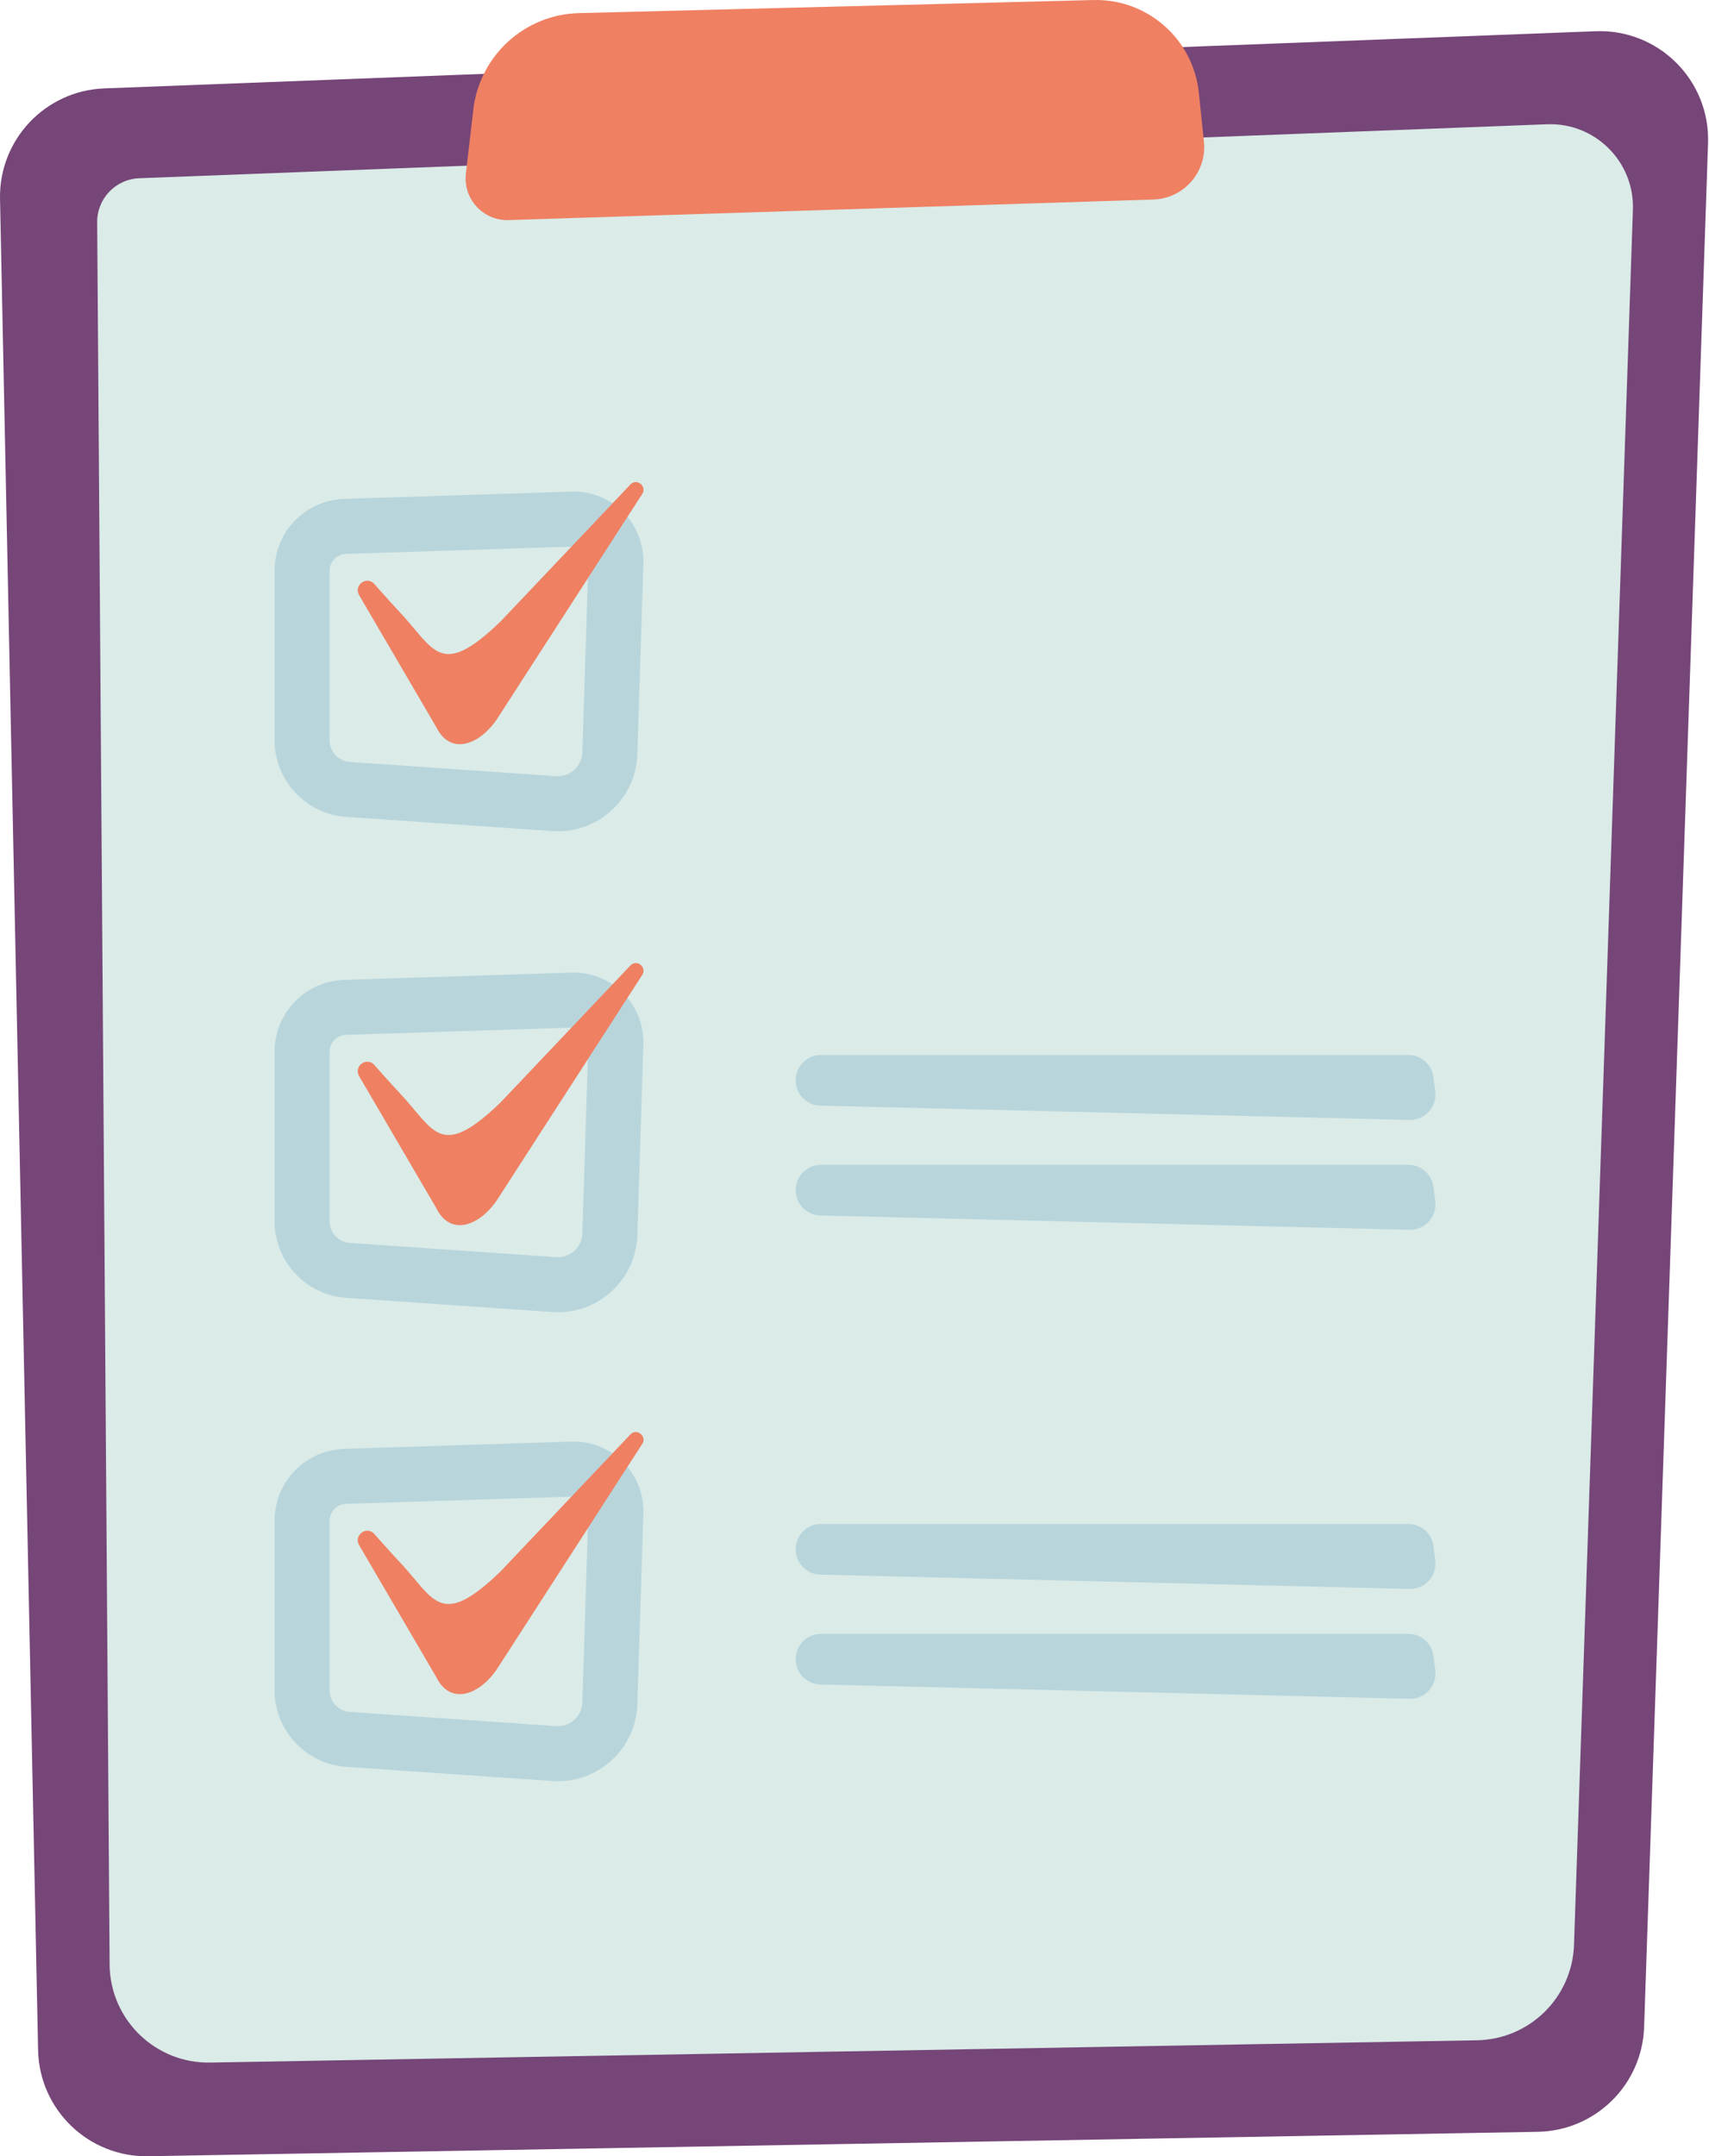
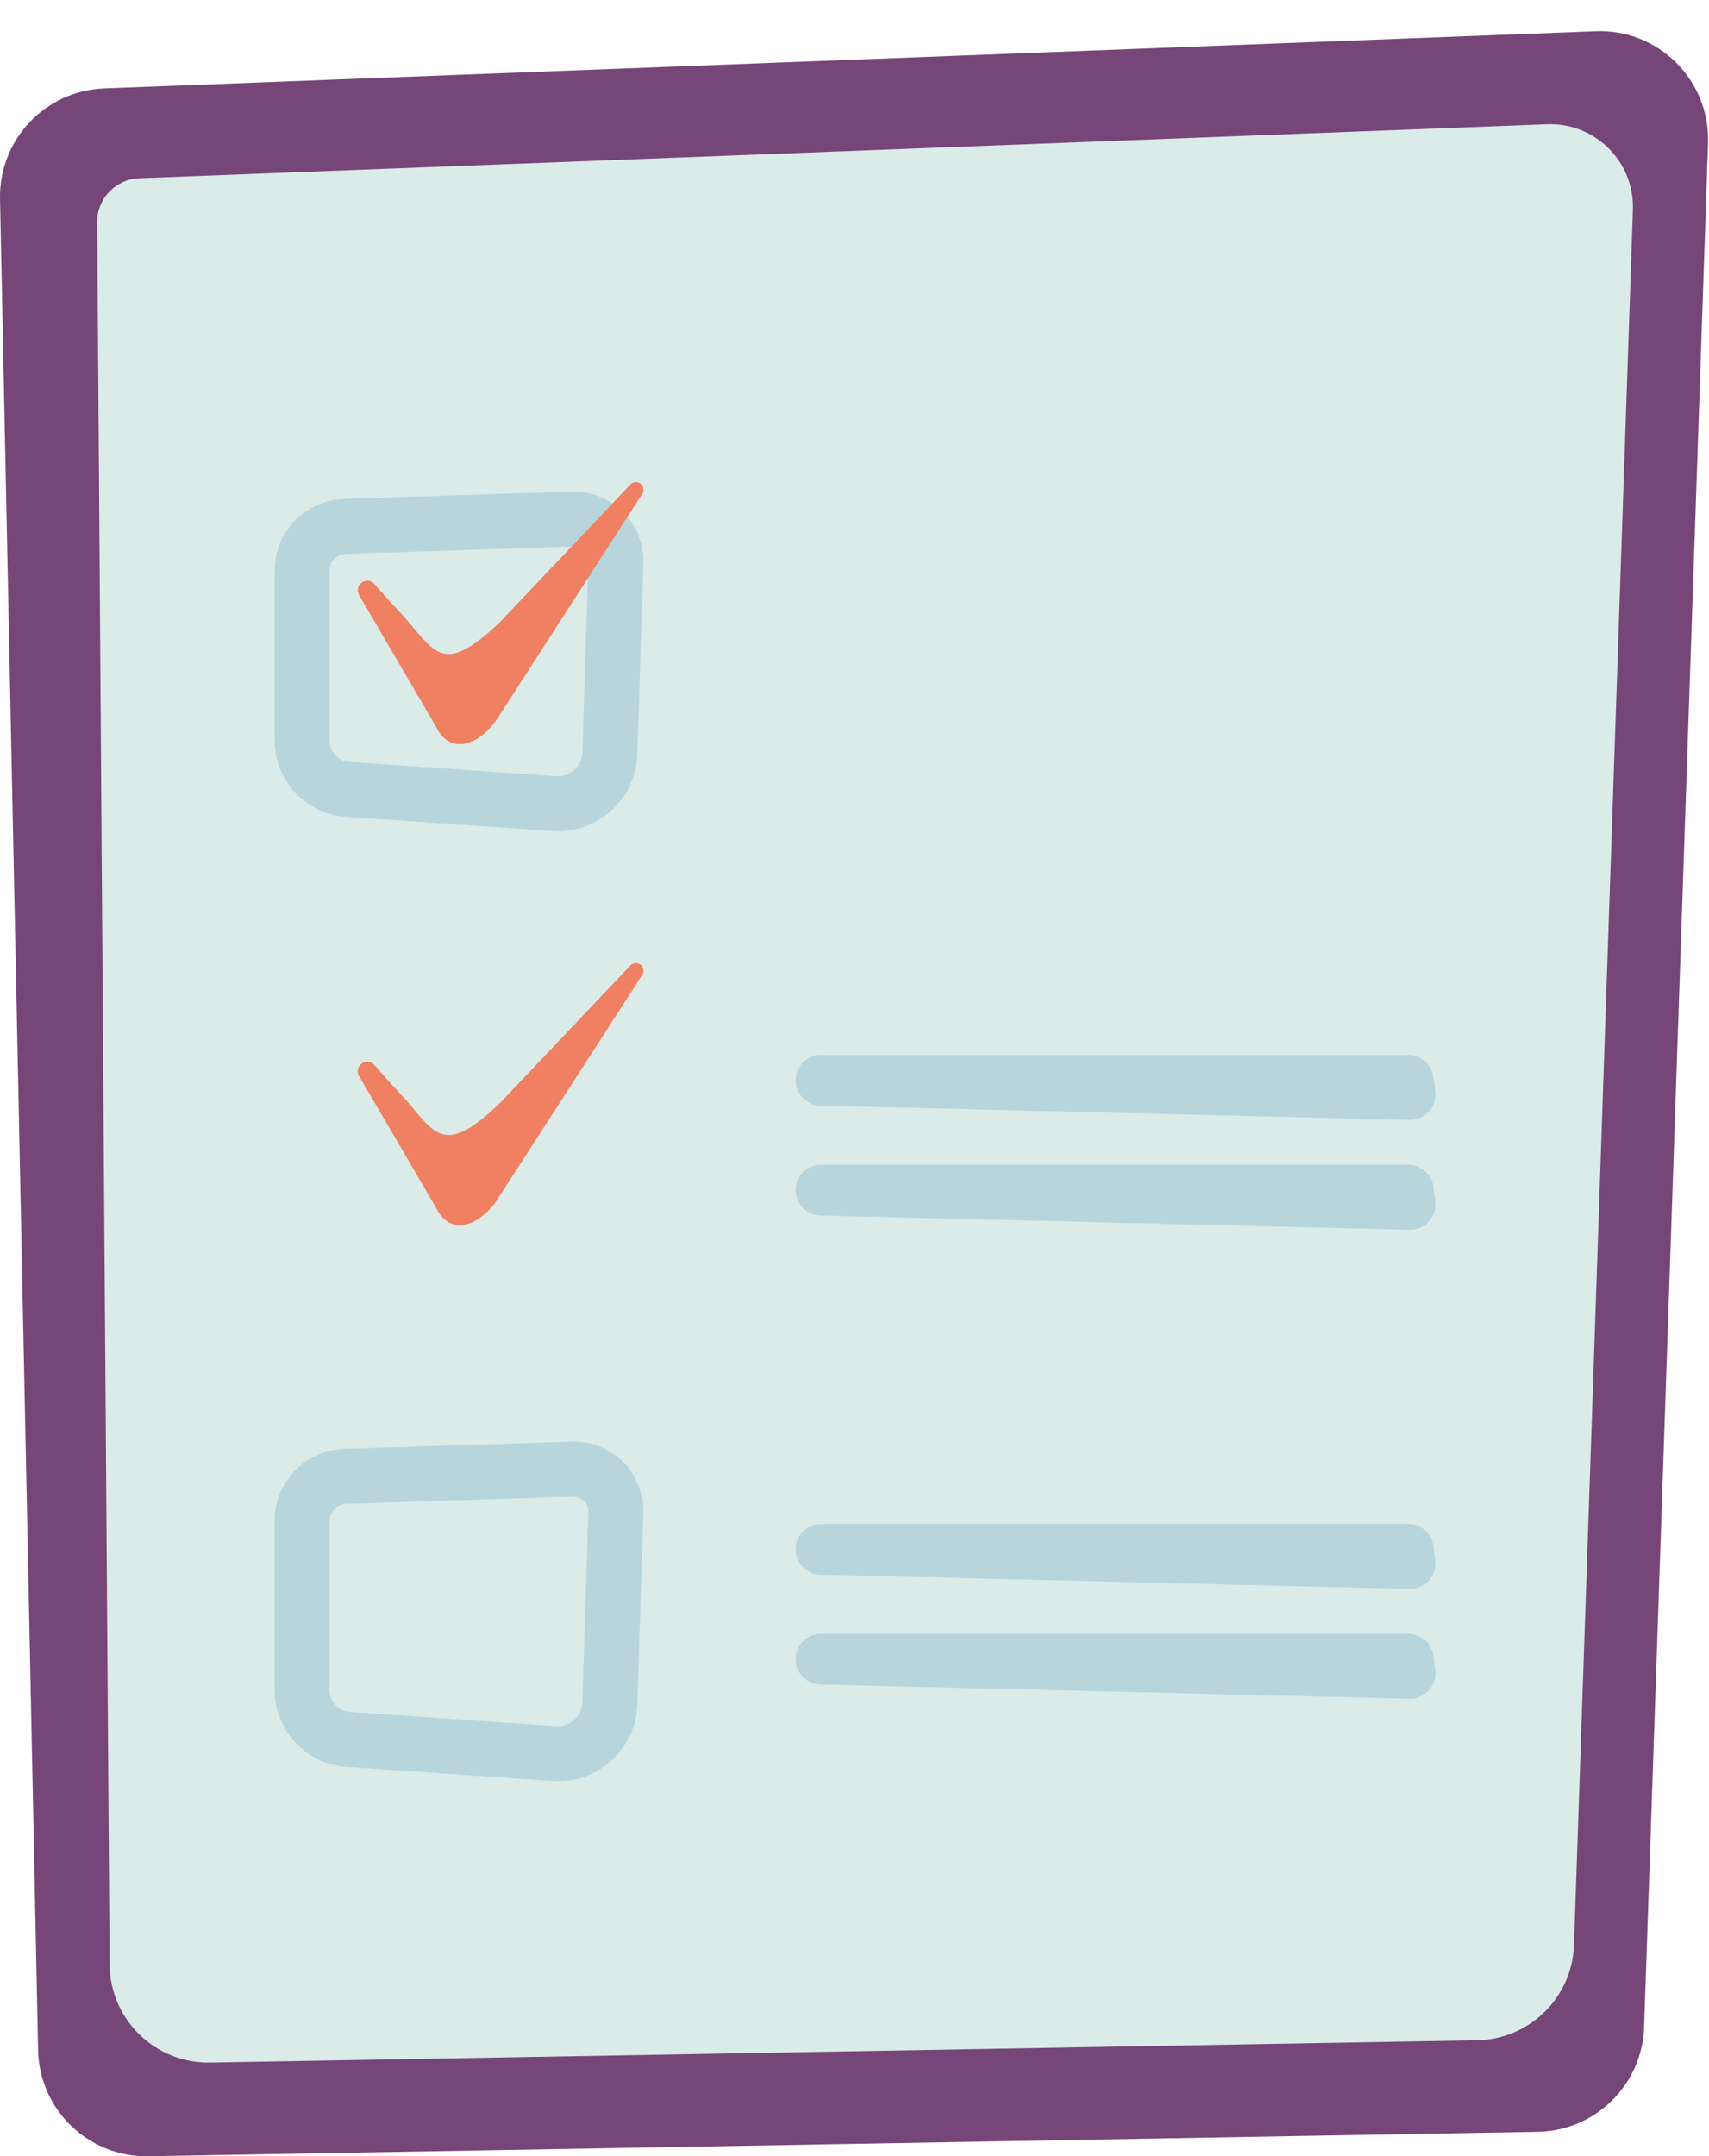
<svg xmlns="http://www.w3.org/2000/svg" width="880" height="1110" viewBox="0 0 880 1110" fill="none">
  <path d="M791.813 1097.41L76.37 1109.98C45.63 1110.52 20.247 1086.09 19.614 1055.35L0.012 102.403C-0.614 71.985 23.248 46.675 53.65 45.51L821.621 16.076C853.993 14.835 880.611 41.337 879.512 73.715L846.587 1043.52C845.579 1073.2 821.502 1096.88 791.813 1097.41Z" fill="#764678" />
  <path d="M760.55 1050.29L108.197 1061.76C80.168 1062.25 57.023 1039.97 56.446 1011.94L50.037 114.402C49.95 102.248 59.531 92.222 71.677 91.755L796.631 63.969C821.34 63.023 841.657 83.25 840.817 107.963L810.493 1001.15C809.576 1028.21 787.621 1049.81 760.55 1050.29Z" fill="#DAEBE8" />
-   <path d="M261.902 113.288L593.898 102.706C609.592 102.206 621.561 88.489 619.929 72.871L617.299 47.691C614.413 20.07 590.775 -0.689 563.013 0.017L298.078 6.753C270.117 7.464 246.942 28.642 243.72 56.426L239.901 89.368C238.391 102.386 248.802 113.706 261.902 113.288Z" fill="#EF8062" />
  <path d="M287.317 427.902C286.357 427.902 285.394 427.869 284.425 427.802L178.157 420.484C157.543 419.064 141.396 401.767 141.396 381.104V293.905C141.396 273.757 157.171 257.469 177.31 256.825L294.311 253.084C304.166 252.773 313.82 256.587 320.794 263.559C327.768 270.531 331.589 280.183 331.277 290.039L328.169 388.244C327.814 399.464 323.033 409.791 314.706 417.321C307.099 424.2 297.466 427.902 287.317 427.902ZM286.371 399.559C289.823 399.795 293.147 398.648 295.718 396.324C298.289 394 299.764 390.812 299.874 387.349L302.982 289.143C303.072 286.308 301.64 284.441 300.779 283.58C299.918 282.719 298.051 281.291 295.215 281.379L178.215 285.12C173.444 285.273 169.707 289.132 169.707 293.905V381.104C169.707 386.948 174.274 391.839 180.104 392.241L286.371 399.559Z" fill="#B8D5DC" />
  <path d="M192.367 300.215C188.231 296.583 182.176 301.49 184.873 306.289L224.631 374.284C231.974 389.263 247.349 383.431 256.395 369.414L330.514 254.562C333.386 250.831 328.476 246.118 324.866 249.139L257.791 319.88C226.518 350.055 223.679 334.047 205.872 315.162C201.036 310.034 192.367 300.215 192.367 300.215Z" fill="#EF8062" />
-   <path d="M287.317 675.495C286.357 675.495 285.394 675.461 284.425 675.395L178.157 668.077C157.543 666.658 141.396 649.36 141.396 628.698V541.5C141.396 521.351 157.171 505.063 177.31 504.419L294.31 500.678C304.181 500.355 313.82 504.181 320.794 511.153C327.768 518.125 331.589 527.777 331.277 537.633L328.169 635.838C327.814 647.059 323.033 657.385 314.707 664.915C307.099 671.793 297.466 675.495 287.317 675.495ZM286.371 647.153C289.831 647.392 293.148 646.242 295.718 643.917C298.288 641.593 299.764 638.406 299.874 634.942L302.982 536.737C303.072 533.902 301.64 532.035 300.779 531.174C299.918 530.313 298.051 528.897 295.215 528.973L178.215 532.714C173.444 532.867 169.707 536.725 169.707 541.499V628.697C169.707 634.541 174.274 639.432 180.103 639.834L286.371 647.153Z" fill="#B8D5DC" />
  <path d="M192.367 547.808C188.231 544.176 182.176 549.082 184.873 553.881L224.631 621.876C231.974 636.855 247.349 631.023 256.395 617.006L330.514 502.154C333.386 498.423 328.476 493.709 324.866 496.73L257.791 567.472C226.518 597.647 223.679 581.639 205.872 562.754C201.036 557.627 192.367 547.808 192.367 547.808Z" fill="#EF8062" />
  <path d="M725.783 576.508L422.425 569.162C415.349 568.991 409.702 563.205 409.702 556.127C409.702 548.926 415.54 543.088 422.741 543.088H725.176C731.749 543.088 737.294 547.98 738.113 554.501L739.036 561.847C740.03 569.758 733.754 576.701 725.783 576.508Z" fill="#B8D5DC" />
  <path d="M725.783 633.059L422.425 625.713C415.349 625.542 409.702 619.756 409.702 612.678C409.702 605.477 415.54 599.639 422.741 599.639H725.176C731.749 599.639 737.294 604.531 738.113 611.052L739.036 618.398C740.03 626.309 733.754 633.253 725.783 633.059Z" fill="#B8D5DC" />
  <path d="M287.317 916.918C286.357 916.918 285.394 916.884 284.425 916.818L178.157 909.5C157.543 908.081 141.396 890.783 141.396 870.121V782.923C141.396 762.774 157.171 746.486 177.31 745.842L294.31 742.102C304.151 741.781 313.818 745.604 320.793 752.576C327.768 759.548 331.589 769.2 331.277 779.055L328.169 877.261C327.814 888.482 323.033 898.808 314.707 906.338C307.099 913.216 297.466 916.918 287.317 916.918ZM286.371 888.576C289.831 888.816 293.148 887.665 295.718 885.34C298.288 883.017 299.764 879.829 299.874 876.365L302.982 778.16C303.072 775.325 301.64 773.457 300.779 772.597C299.918 771.737 298.075 770.312 295.216 770.396L178.215 774.137C173.444 774.29 169.707 778.148 169.707 782.923V870.121C169.707 875.965 174.274 880.856 180.103 881.258L286.371 888.576Z" fill="#B8D5DC" />
-   <path d="M192.367 789.23C188.231 785.598 182.176 790.505 184.873 795.304L224.631 863.299C231.974 878.278 247.349 872.446 256.395 858.429L330.514 743.576C333.386 739.845 328.476 735.132 324.866 738.153L257.791 808.894C226.518 839.069 223.679 823.061 205.872 804.176C201.036 799.049 192.367 789.23 192.367 789.23Z" fill="#EF8062" />
  <path d="M725.783 817.933L422.425 810.587C415.349 810.416 409.702 804.63 409.702 797.552C409.702 790.351 415.54 784.513 422.741 784.513H725.176C731.749 784.513 737.294 789.405 738.113 795.926L739.036 803.272C740.03 811.183 733.754 818.126 725.783 817.933Z" fill="#B8D5DC" />
  <path d="M725.783 874.483L422.425 867.136C415.349 866.965 409.702 861.179 409.702 854.101C409.702 846.9 415.54 841.062 422.741 841.062H725.176C731.749 841.062 737.294 845.954 738.113 852.475L739.036 859.822C740.03 867.733 733.754 874.676 725.783 874.483Z" fill="#B8D5DC" />
</svg>